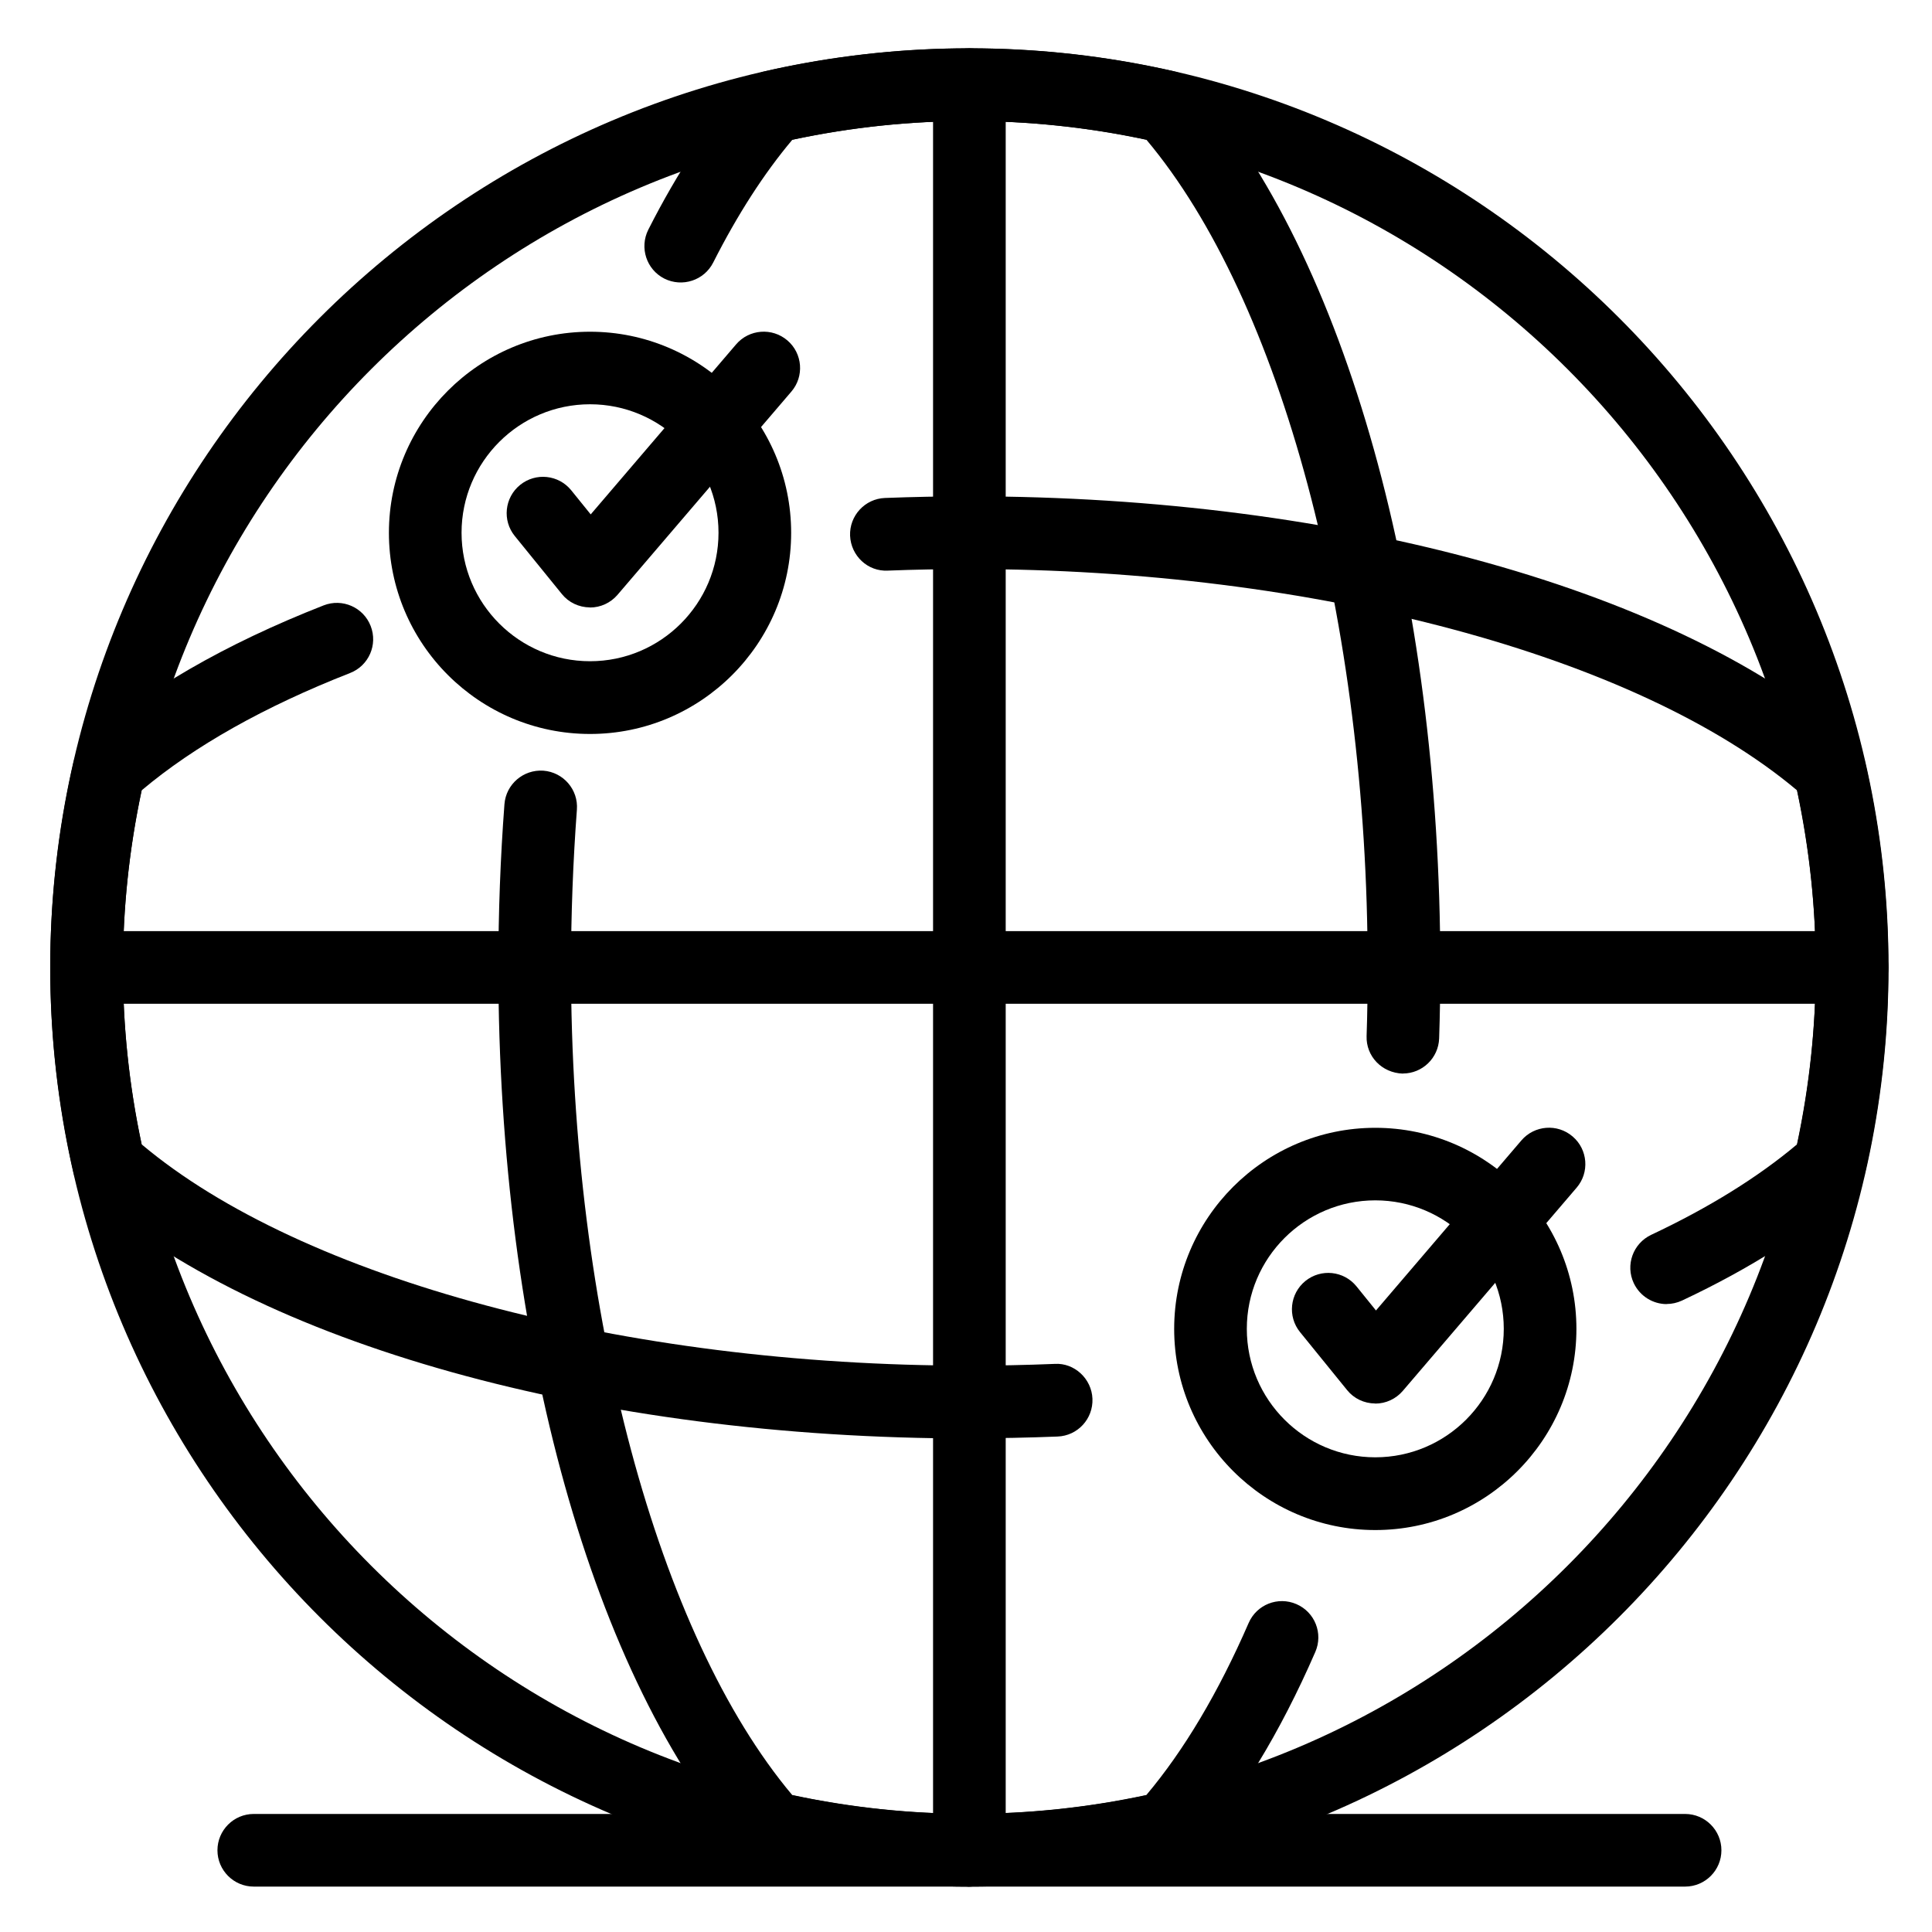
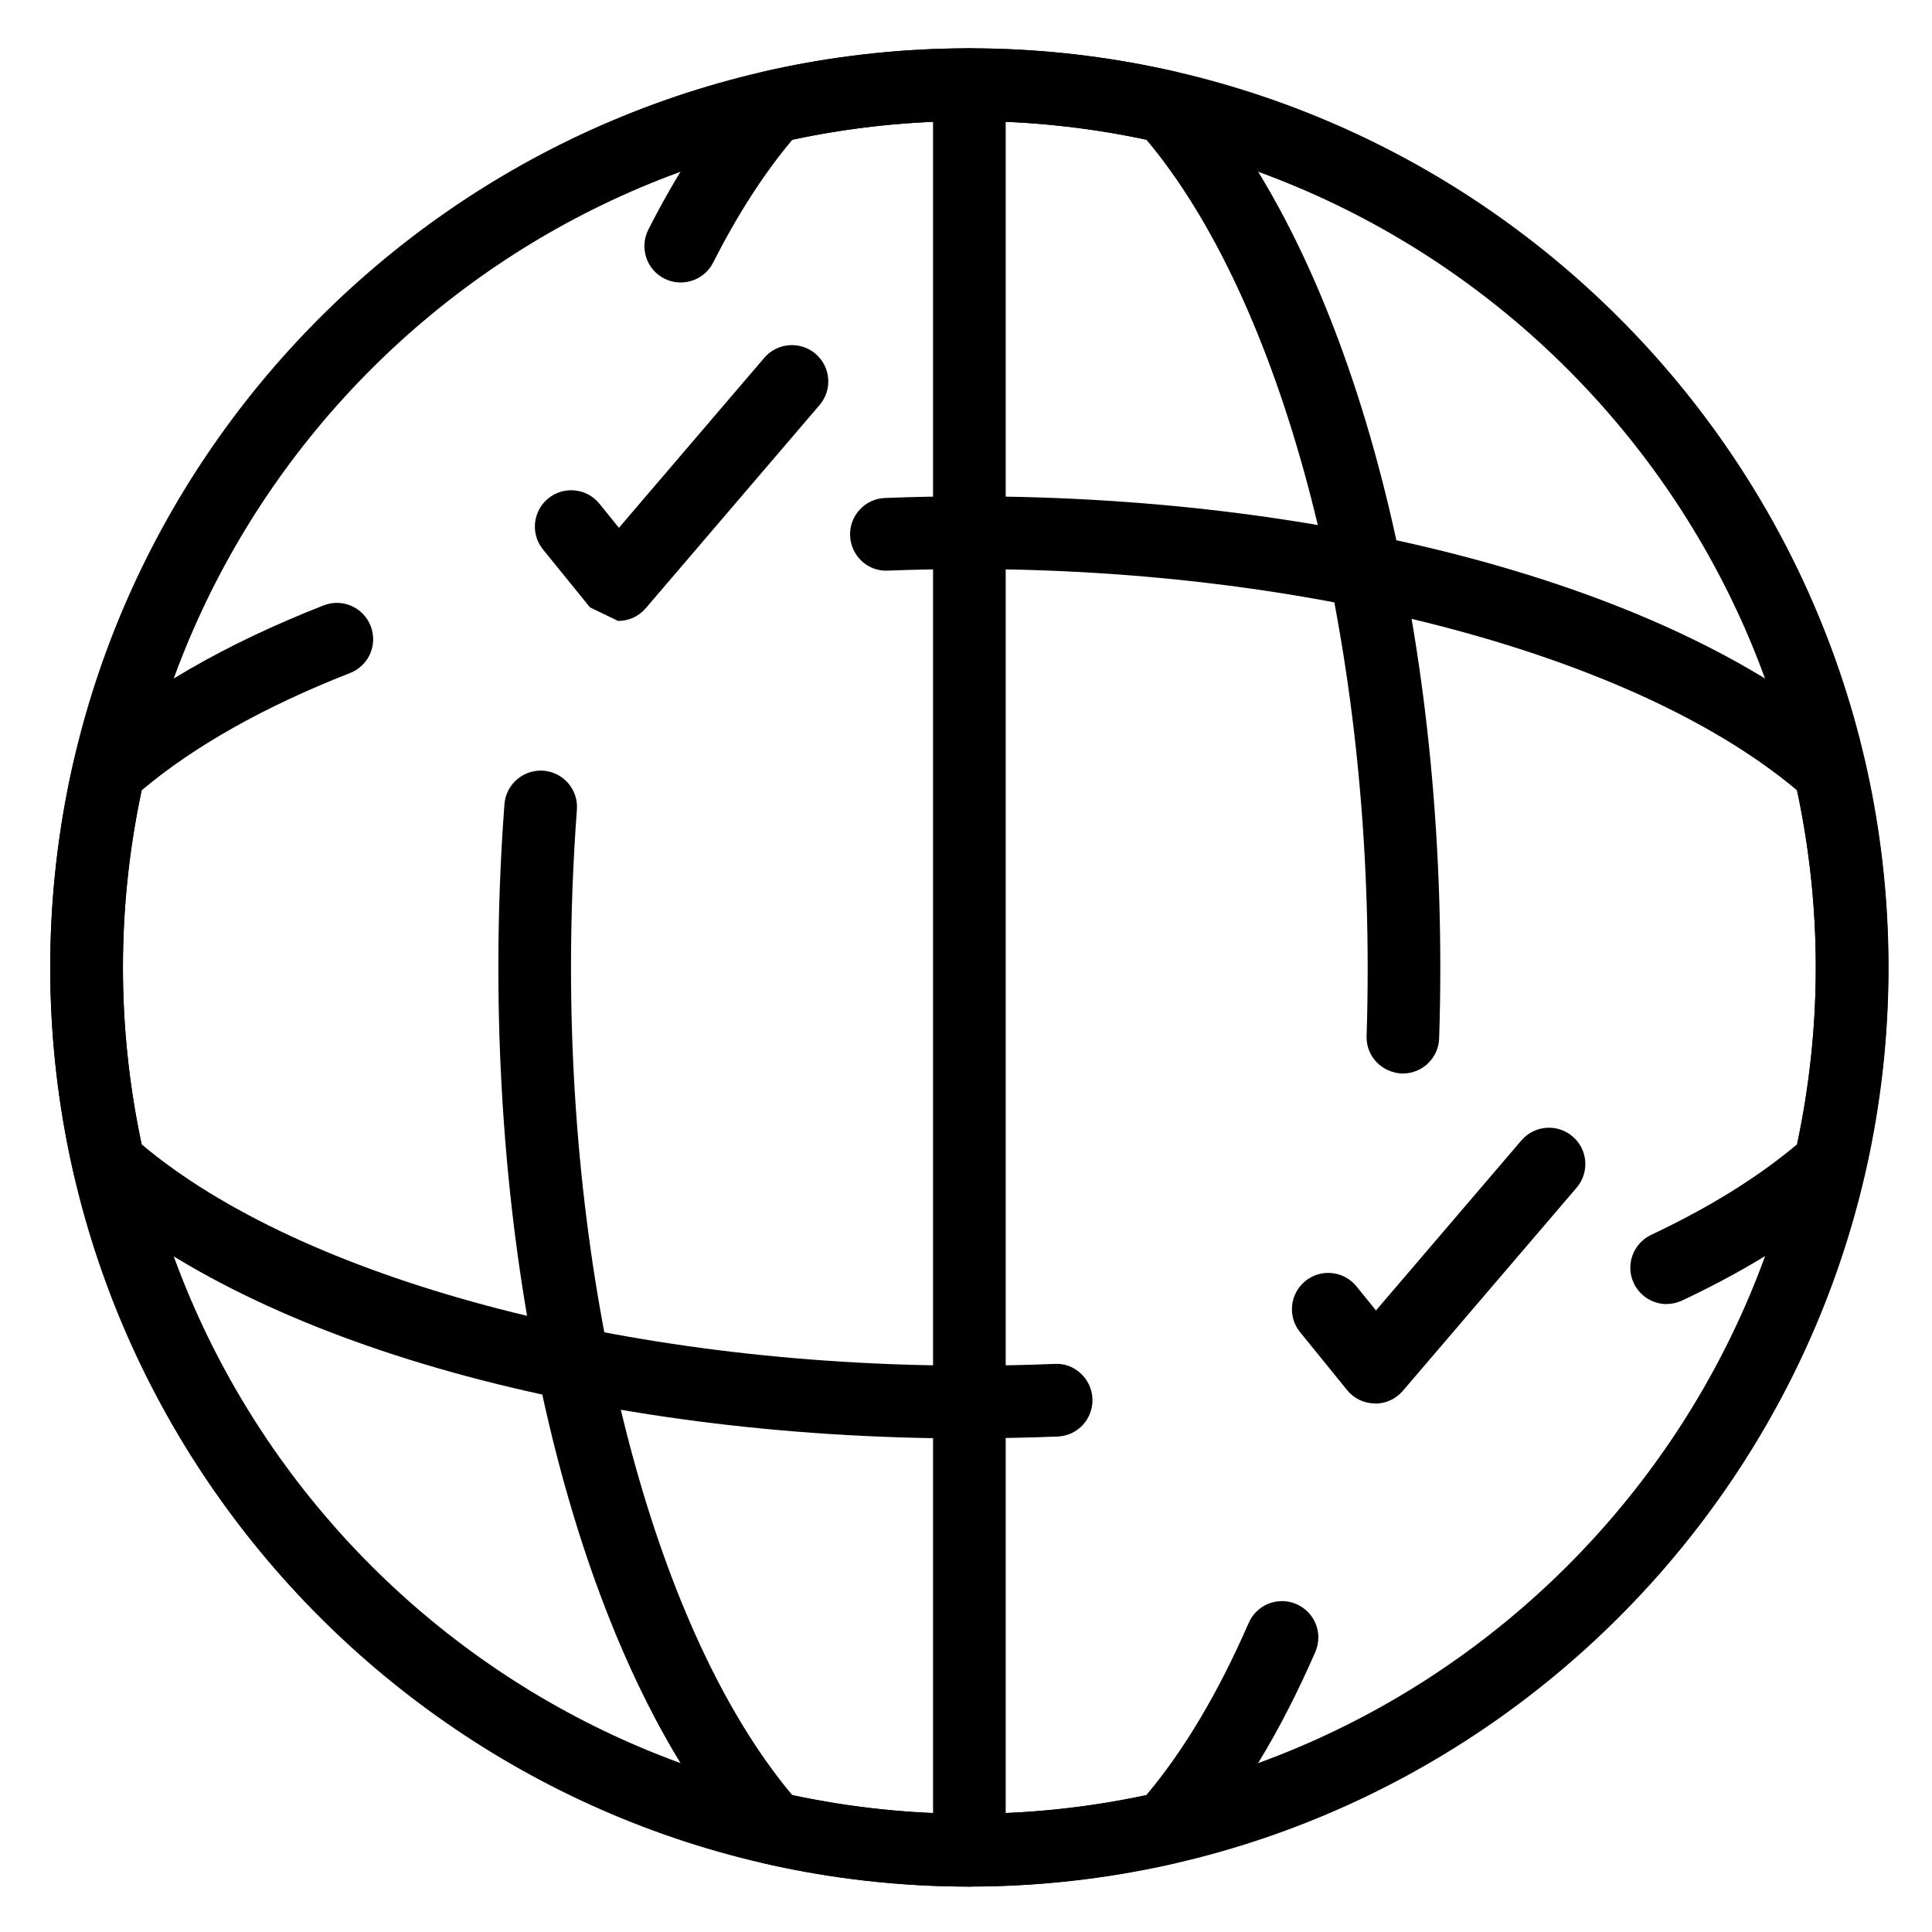
<svg xmlns="http://www.w3.org/2000/svg" id="Layer_1" data-name="Layer 1" width="200" height="200" viewBox="0 0 200 200">
  <defs>
    <style>
      .cls-1 {
        fill: #000;
        stroke-width: 0px;
      }
    </style>
  </defs>
  <path class="cls-1" d="M100.35,195.3c-52.47,0-95.15-42.68-95.15-95.15S47.88,5,100.35,5s95.15,42.68,95.15,95.15-42.68,95.15-95.15,95.15ZM100.35,12.53C52.03,12.53,12.73,51.83,12.73,100.15s39.31,87.62,87.62,87.62,87.62-39.31,87.62-87.62S148.67,12.53,100.35,12.53Z" />
  <path class="cls-1" d="M100.35,195.3c-7.08,0-14.21-.81-21.2-2.4-.77-.18-1.46-.59-1.98-1.18-15.78-17.82-25.58-52.91-25.58-91.58,0-5.67.21-11.35.63-16.89.16-2.07,1.96-3.61,4.03-3.47,2.07.16,3.63,1.96,3.47,4.04-.4,5.35-.61,10.84-.61,16.32,0,35.69,8.96,69.09,22.9,85.68,12.12,2.59,24.54,2.59,36.66,0,3.9-4.63,7.46-10.62,10.59-17.81.83-1.91,3.04-2.78,4.95-1.95,1.91.83,2.78,3.04,1.95,4.95-3.65,8.39-7.9,15.36-12.64,20.7-.52.59-1.22,1-1.98,1.18-6.99,1.59-14.12,2.4-21.2,2.4Z" />
  <path class="cls-1" d="M145.23,111.14c-2.2-.07-3.83-1.81-3.76-3.89.08-2.34.11-4.72.11-7.1,0-35.68-8.96-69.09-22.9-85.68-12.12-2.59-24.54-2.59-36.66,0-2.93,3.48-5.68,7.75-8.19,12.71-.94,1.85-3.2,2.59-5.06,1.66-1.85-.94-2.59-3.2-1.66-5.06,3.03-5.98,6.41-11.09,10.06-15.21.52-.59,1.22-1,1.98-1.18,13.98-3.18,28.41-3.18,42.39,0,.77.18,1.46.59,1.98,1.18,15.78,17.82,25.58,52.91,25.58,91.57,0,2.47-.04,4.92-.12,7.35-.07,2.04-1.74,3.64-3.76,3.64Z" />
  <path class="cls-1" d="M100.35,148.91c-38.67,0-73.76-9.8-91.58-25.58-.59-.52-1-1.21-1.17-1.98-1.59-6.99-2.4-14.12-2.4-21.2s.81-14.21,2.4-21.2c.17-.77.59-1.46,1.17-1.98,6.2-5.49,14.52-10.3,24.73-14.3,1.94-.76,4.12.2,4.87,2.13.76,1.94-.2,4.12-2.13,4.87-8.88,3.48-16.13,7.56-21.57,12.14-1.29,6.06-1.95,12.22-1.95,18.33s.66,12.28,1.95,18.33c16.58,13.94,49.99,22.9,85.68,22.9,2.92,0,5.9-.06,8.83-.18,2.03-.13,3.83,1.53,3.91,3.61.08,2.08-1.53,3.83-3.61,3.91-3.04.12-6.11.18-9.13.18Z" />
  <path class="cls-1" d="M172.54,135c-1.41,0-2.76-.8-3.41-2.16-.89-1.88-.08-4.12,1.8-5.01,5.99-2.82,11.06-5.97,15.09-9.36,1.29-6.06,1.95-12.22,1.95-18.33s-.66-12.27-1.95-18.33c-16.58-13.94-49.99-22.9-85.68-22.9-2.84,0-5.65.05-8.43.16-2.09.11-3.82-1.54-3.91-3.61-.08-2.08,1.54-3.83,3.61-3.91,2.84-.11,5.78-.17,8.72-.17,38.67,0,73.76,9.8,91.58,25.58.59.52,1,1.22,1.17,1.98,1.59,6.99,2.4,14.12,2.4,21.2s-.81,14.21-2.4,21.2c-.17.77-.59,1.46-1.17,1.98-4.7,4.16-10.68,7.97-17.78,11.31-.52.24-1.06.36-1.6.36Z" />
  <path class="cls-1" d="M100.35,195.3c-2.08,0-3.76-1.69-3.76-3.76V8.76c0-2.08,1.68-3.76,3.76-3.76s3.76,1.69,3.76,3.76v182.78c0,2.08-1.68,3.76-3.76,3.76Z" />
-   <path class="cls-1" d="M191.74,103.91H8.96c-2.08,0-3.76-1.69-3.76-3.76s1.68-3.76,3.76-3.76h182.77c2.08,0,3.76,1.69,3.76,3.76s-1.68,3.76-3.76,3.76Z" />
-   <path class="cls-1" d="M142.37,158.39c-11.48,0-20.82-9.34-20.82-20.82s9.34-20.82,20.82-20.82,20.82,9.34,20.82,20.82-9.34,20.82-20.82,20.82ZM142.37,124.26c-7.33,0-13.3,5.96-13.3,13.3s5.97,13.3,13.3,13.3,13.3-5.96,13.3-13.3-5.97-13.3-13.3-13.3Z" />
  <path class="cls-1" d="M142.37,145.29c-1.17-.01-2.22-.52-2.92-1.39l-4.87-6c-1.31-1.61-1.06-3.98.55-5.29,1.62-1.31,3.98-1.06,5.29.55l2.02,2.5,15.05-17.6c1.35-1.58,3.73-1.77,5.31-.41,1.58,1.35,1.76,3.73.41,5.3l-17.99,21.03c-.72.84-1.76,1.32-2.86,1.32Z" />
-   <path class="cls-1" d="M61.08,75.98c-11.48,0-20.82-9.34-20.82-20.82s9.34-20.82,20.82-20.82,20.82,9.34,20.82,20.82-9.34,20.82-20.82,20.82ZM61.08,41.85c-7.33,0-13.3,5.96-13.3,13.3s5.97,13.3,13.3,13.3,13.3-5.96,13.3-13.3-5.97-13.3-13.3-13.3Z" />
-   <path class="cls-1" d="M61.08,62.88c-1.17-.01-2.22-.52-2.92-1.39l-4.87-6c-1.31-1.61-1.06-3.98.55-5.29,1.62-1.31,3.98-1.06,5.29.55l2.02,2.5,15.05-17.6c1.35-1.58,3.73-1.76,5.31-.41,1.58,1.35,1.76,3.73.41,5.3l-17.99,21.03c-.72.84-1.76,1.32-2.86,1.32Z" />
-   <path class="cls-1" d="M174.43,195.3H26.27c-2.08,0-3.76-1.69-3.76-3.76s1.68-3.76,3.76-3.76h148.17c2.08,0,3.76,1.69,3.76,3.76s-1.68,3.76-3.76,3.76Z" />
+   <path class="cls-1" d="M61.08,62.88l-4.87-6c-1.31-1.61-1.06-3.98.55-5.29,1.62-1.31,3.98-1.06,5.29.55l2.02,2.5,15.05-17.6c1.35-1.58,3.73-1.76,5.31-.41,1.58,1.35,1.76,3.73.41,5.3l-17.99,21.03c-.72.84-1.76,1.32-2.86,1.32Z" />
</svg>